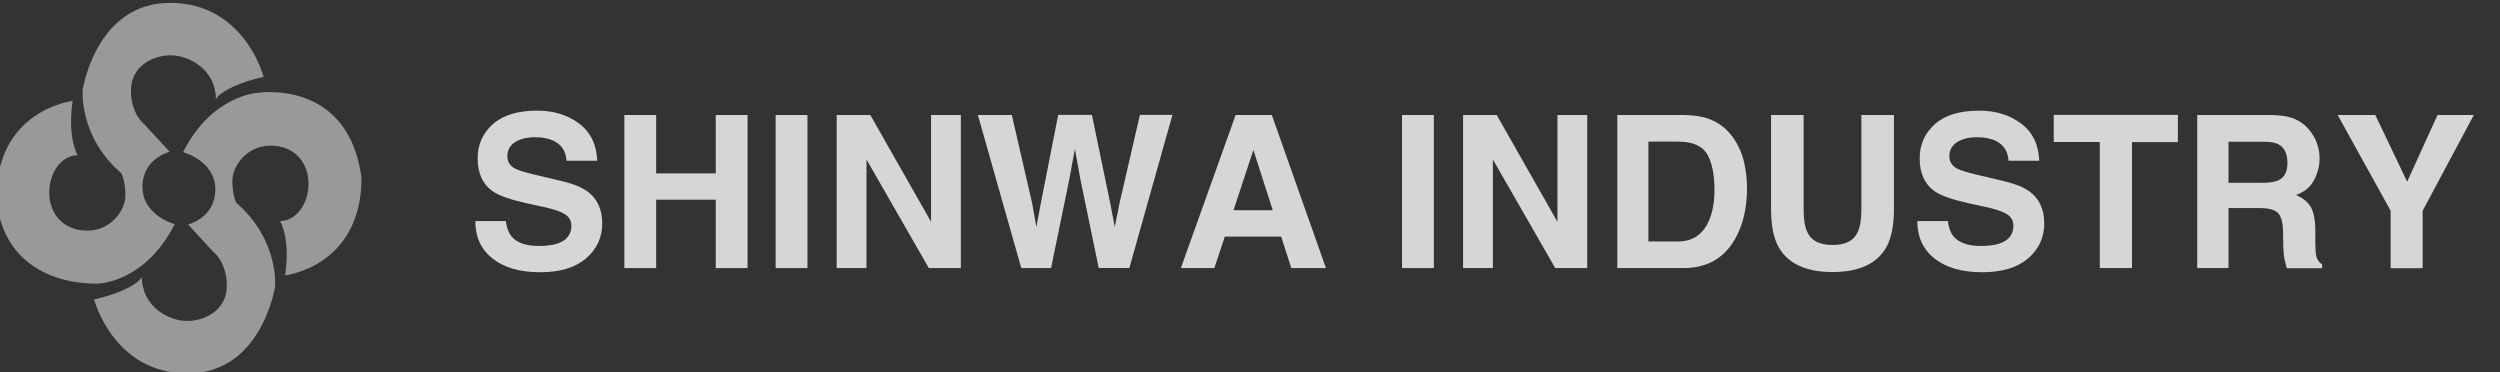
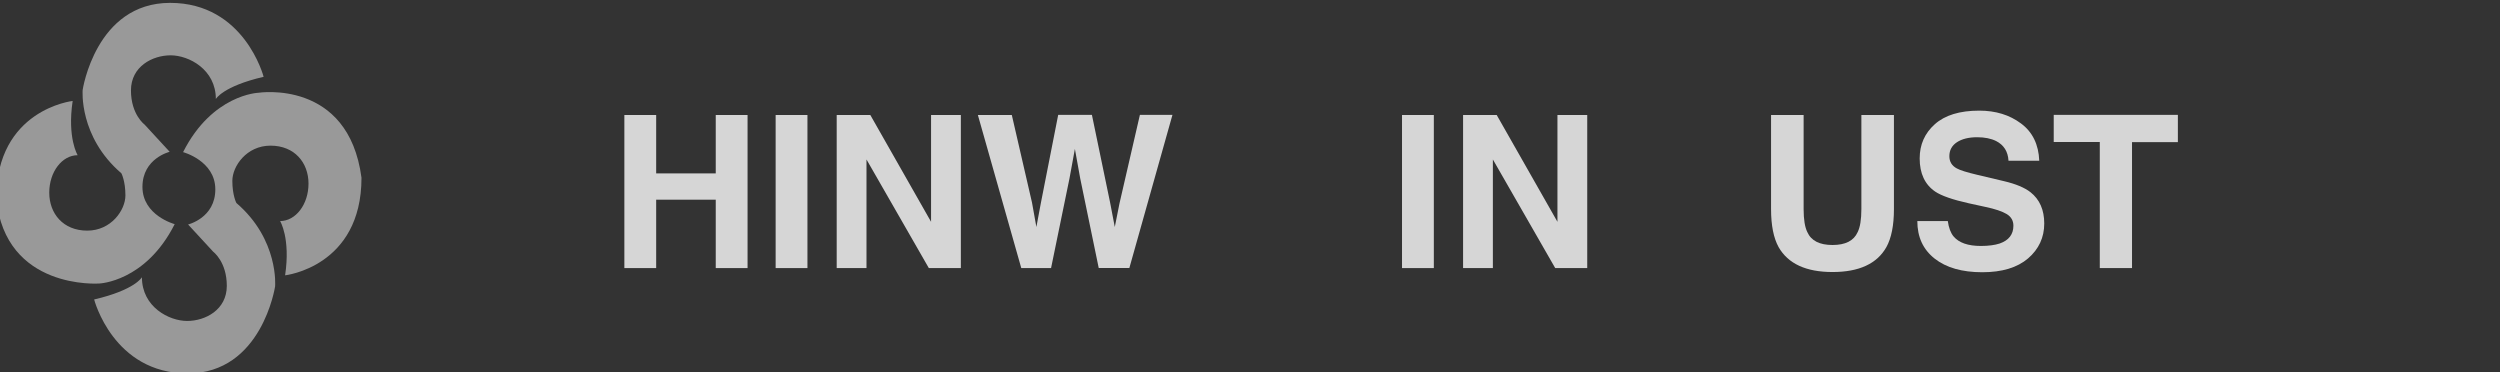
<svg xmlns="http://www.w3.org/2000/svg" version="1.1" id="レイヤー_1" x="0px" y="0px" viewBox="0 0 235 35" style="enable-background:new 0 0 235 35;" xml:space="preserve">
  <rect x="0" y="0" width="235" height="35" fill="#333333" stroke="none" />
  <style type="text/css">
	.st0{opacity:0.5;}
	.st1{fill:#FFFFFF;}
	.st2{opacity:0.8;}
</style>
  <g class="st0">
    <path class="st1" d="M24.78,7.22c0,0-1.79-6.95-8.79-6.95c-6.99,0-8.22,8.18-8.22,8.18s-0.38,4.39,3.64,7.84   c0,0,0.38,0.71,0.38,2.08c0,1.37-1.33,3.31-3.59,3.31c-2.27,0-3.57-1.61-3.57-3.57c0-1.96,1.21-3.52,2.67-3.52   c0,0-0.99-1.6-0.47-5.1c0,0-7.18,0.8-7.18,9.17c0.85,8.64,9.68,7.99,9.68,7.99s4.35-0.15,7.09-5.58c0,0-3.03-0.81-3.03-3.5   c0-2.69,2.56-3.3,2.56-3.3l-2.36-2.56c0,0-1.28-0.94-1.28-3.21c0-2.26,2.03-3.3,3.73-3.3c1.7,0,4.25,1.32,4.25,4.11   C20.29,9.3,20.95,8.11,24.78,7.22z" />
    <path class="st1" d="M8.85,28.15c0,0,1.79,6.95,8.79,6.95c6.99,0,8.22-8.18,8.22-8.18s0.38-4.39-3.64-7.84c0,0-0.38-0.71-0.38-2.08   c0-1.37,1.33-3.31,3.59-3.31c2.27,0,3.57,1.61,3.57,3.57c0,1.96-1.21,3.52-2.67,3.52c0,0,0.99,1.6,0.47,5.1c0,0,7.18-0.8,7.18-9.17   c-1.23-9.31-9.69-7.99-9.69-7.99s-4.34,0.15-7.08,5.58c0,0,3.03,0.81,3.03,3.5c0,2.69-2.56,3.3-2.56,3.3l2.36,2.56   c0,0,1.28,0.94,1.28,3.21c0,2.26-2.03,3.3-3.73,3.3c-1.7,0-4.25-1.32-4.25-4.11C13.34,26.07,12.68,27.26,8.85,28.15z" />
  </g>
  <g class="st2">
-     <path class="st1" d="M47.54,20.76c0.09,0.66,0.28,1.15,0.55,1.47c0.5,0.59,1.35,0.89,2.56,0.89c0.72,0,1.31-0.08,1.77-0.23   c0.86-0.3,1.29-0.86,1.29-1.67c0-0.48-0.21-0.84-0.63-1.1c-0.42-0.25-1.09-0.48-2-0.67l-1.56-0.34c-1.53-0.34-2.58-0.71-3.16-1.1   c-0.97-0.66-1.46-1.7-1.46-3.12c0-1.29,0.47-2.36,1.42-3.21c0.95-0.85,2.34-1.28,4.18-1.28c1.54,0,2.85,0.4,3.93,1.21   c1.08,0.8,1.65,1.97,1.71,3.5h-2.89c-0.05-0.87-0.44-1.48-1.16-1.85c-0.48-0.24-1.08-0.36-1.79-0.36c-0.79,0-1.43,0.16-1.9,0.47   c-0.47,0.31-0.71,0.75-0.71,1.31c0,0.51,0.23,0.9,0.7,1.15c0.3,0.17,0.94,0.37,1.91,0.6l2.53,0.6c1.11,0.26,1.94,0.61,2.49,1.04   c0.86,0.68,1.29,1.66,1.29,2.94c0,1.31-0.51,2.41-1.52,3.28c-1.02,0.87-2.45,1.3-4.31,1.3c-1.9,0-3.39-0.43-4.47-1.28   c-1.09-0.86-1.63-2.03-1.63-3.53H47.54z" />
    <path class="st1" d="M58.69,25.2V10.81h2.99v5.49h5.6v-5.49h2.99V25.2h-2.99v-6.43h-5.6v6.43H58.69z" />
    <path class="st1" d="M75.9,25.2h-2.99V10.81h2.99V25.2z" />
    <path class="st1" d="M78.66,10.81h3.15l5.71,10.04V10.81h2.8V25.2h-3.01l-5.86-10.21V25.2h-2.8V10.81z" />
    <path class="st1" d="M95.11,10.81l1.9,8.24l0.41,2.29l0.42-2.25l1.63-8.29h3.17l1.71,8.24l0.44,2.3l0.44-2.21l1.92-8.33h3.06   l-4.05,14.39h-2.88l-1.74-8.42L101.04,14l-0.51,2.78L98.8,25.2H96l-4.08-14.39H95.11z" />
-     <path class="st1" d="M116.15,10.81h3.4l5.09,14.39h-3.26l-0.95-2.96h-5.3l-0.98,2.96h-3.15L116.15,10.81z M115.95,19.76h3.69   l-1.82-5.66L115.95,19.76z" />
    <path class="st1" d="M134.78,25.2h-2.99V10.81h2.99V25.2z" />
    <path class="st1" d="M137.54,10.81h3.15l5.71,10.04V10.81h2.8V25.2h-3.01l-5.86-10.21V25.2h-2.8V10.81z" />
-     <path class="st1" d="M160.47,11.12c1.01,0.33,1.83,0.94,2.45,1.83c0.5,0.72,0.84,1.49,1.03,2.32c0.18,0.83,0.27,1.63,0.27,2.38   c0,1.91-0.38,3.54-1.15,4.86c-1.04,1.79-2.65,2.69-4.83,2.69h-6.21V10.81h6.21C159.13,10.82,159.87,10.92,160.47,11.12z    M154.95,13.31v9.39h2.78c1.42,0,2.41-0.7,2.97-2.1c0.31-0.77,0.46-1.68,0.46-2.74c0-1.46-0.23-2.59-0.69-3.37   c-0.46-0.78-1.37-1.18-2.74-1.18H154.95z" />
    <path class="st1" d="M166.48,10.81h3.06v8.84c0,0.99,0.12,1.71,0.35,2.17c0.36,0.81,1.15,1.21,2.37,1.21c1.21,0,2-0.4,2.36-1.21   c0.23-0.46,0.35-1.18,0.35-2.17v-8.84h3.06v8.85c0,1.53-0.24,2.72-0.71,3.57c-0.88,1.56-2.57,2.34-5.06,2.34s-4.18-0.78-5.07-2.34   c-0.47-0.85-0.71-2.04-0.71-3.57V10.81z" />
    <path class="st1" d="M183.09,20.76c0.09,0.66,0.28,1.15,0.55,1.47c0.5,0.59,1.35,0.89,2.56,0.89c0.72,0,1.31-0.08,1.77-0.23   c0.86-0.3,1.29-0.86,1.29-1.67c0-0.48-0.21-0.84-0.63-1.1c-0.42-0.25-1.09-0.48-2-0.67l-1.56-0.34c-1.53-0.34-2.58-0.71-3.16-1.1   c-0.97-0.66-1.46-1.7-1.46-3.12c0-1.29,0.47-2.36,1.42-3.21c0.95-0.85,2.34-1.28,4.18-1.28c1.54,0,2.85,0.4,3.93,1.21   c1.08,0.8,1.65,1.97,1.71,3.5h-2.89c-0.05-0.87-0.44-1.48-1.16-1.85c-0.48-0.24-1.08-0.36-1.79-0.36c-0.79,0-1.43,0.16-1.9,0.47   c-0.47,0.31-0.71,0.75-0.71,1.31c0,0.51,0.23,0.9,0.7,1.15c0.3,0.17,0.94,0.37,1.91,0.6l2.53,0.6c1.11,0.26,1.94,0.61,2.49,1.04   c0.86,0.68,1.29,1.66,1.29,2.94c0,1.31-0.51,2.41-1.52,3.28c-1.02,0.87-2.45,1.3-4.31,1.3c-1.9,0-3.39-0.43-4.47-1.28   c-1.09-0.86-1.63-2.03-1.63-3.53H183.09z" />
    <path class="st1" d="M204.72,10.81v2.55h-4.31V25.2h-3.03V13.35h-4.33v-2.55H204.72z" />
-     <path class="st1" d="M215.7,11.18c0.53,0.23,0.98,0.56,1.35,1.01c0.3,0.36,0.55,0.77,0.72,1.21s0.27,0.95,0.27,1.51   c0,0.68-0.17,1.36-0.52,2.02s-0.91,1.13-1.71,1.4c0.66,0.27,1.13,0.65,1.41,1.14s0.42,1.24,0.42,2.25v0.97   c0,0.66,0.03,1.1,0.08,1.34c0.08,0.37,0.26,0.64,0.56,0.82v0.36h-3.32c-0.09-0.32-0.16-0.58-0.2-0.77   c-0.08-0.4-0.12-0.82-0.13-1.24l-0.02-1.34c-0.01-0.92-0.17-1.53-0.48-1.84c-0.31-0.31-0.88-0.46-1.71-0.46h-2.94v5.64h-2.94V10.81   h6.89C214.41,10.82,215.17,10.95,215.7,11.18z M209.48,13.31v3.87h3.24c0.64,0,1.13-0.08,1.45-0.23c0.57-0.27,0.85-0.81,0.85-1.62   c0-0.87-0.28-1.46-0.83-1.76c-0.31-0.17-0.77-0.25-1.39-0.25H209.48z" />
-     <path class="st1" d="M229.13,10.81h3.41l-4.81,9v5.4h-3.01v-5.4l-4.98-9h3.54l2.99,6.27L229.13,10.81z" />
  </g>
</svg>